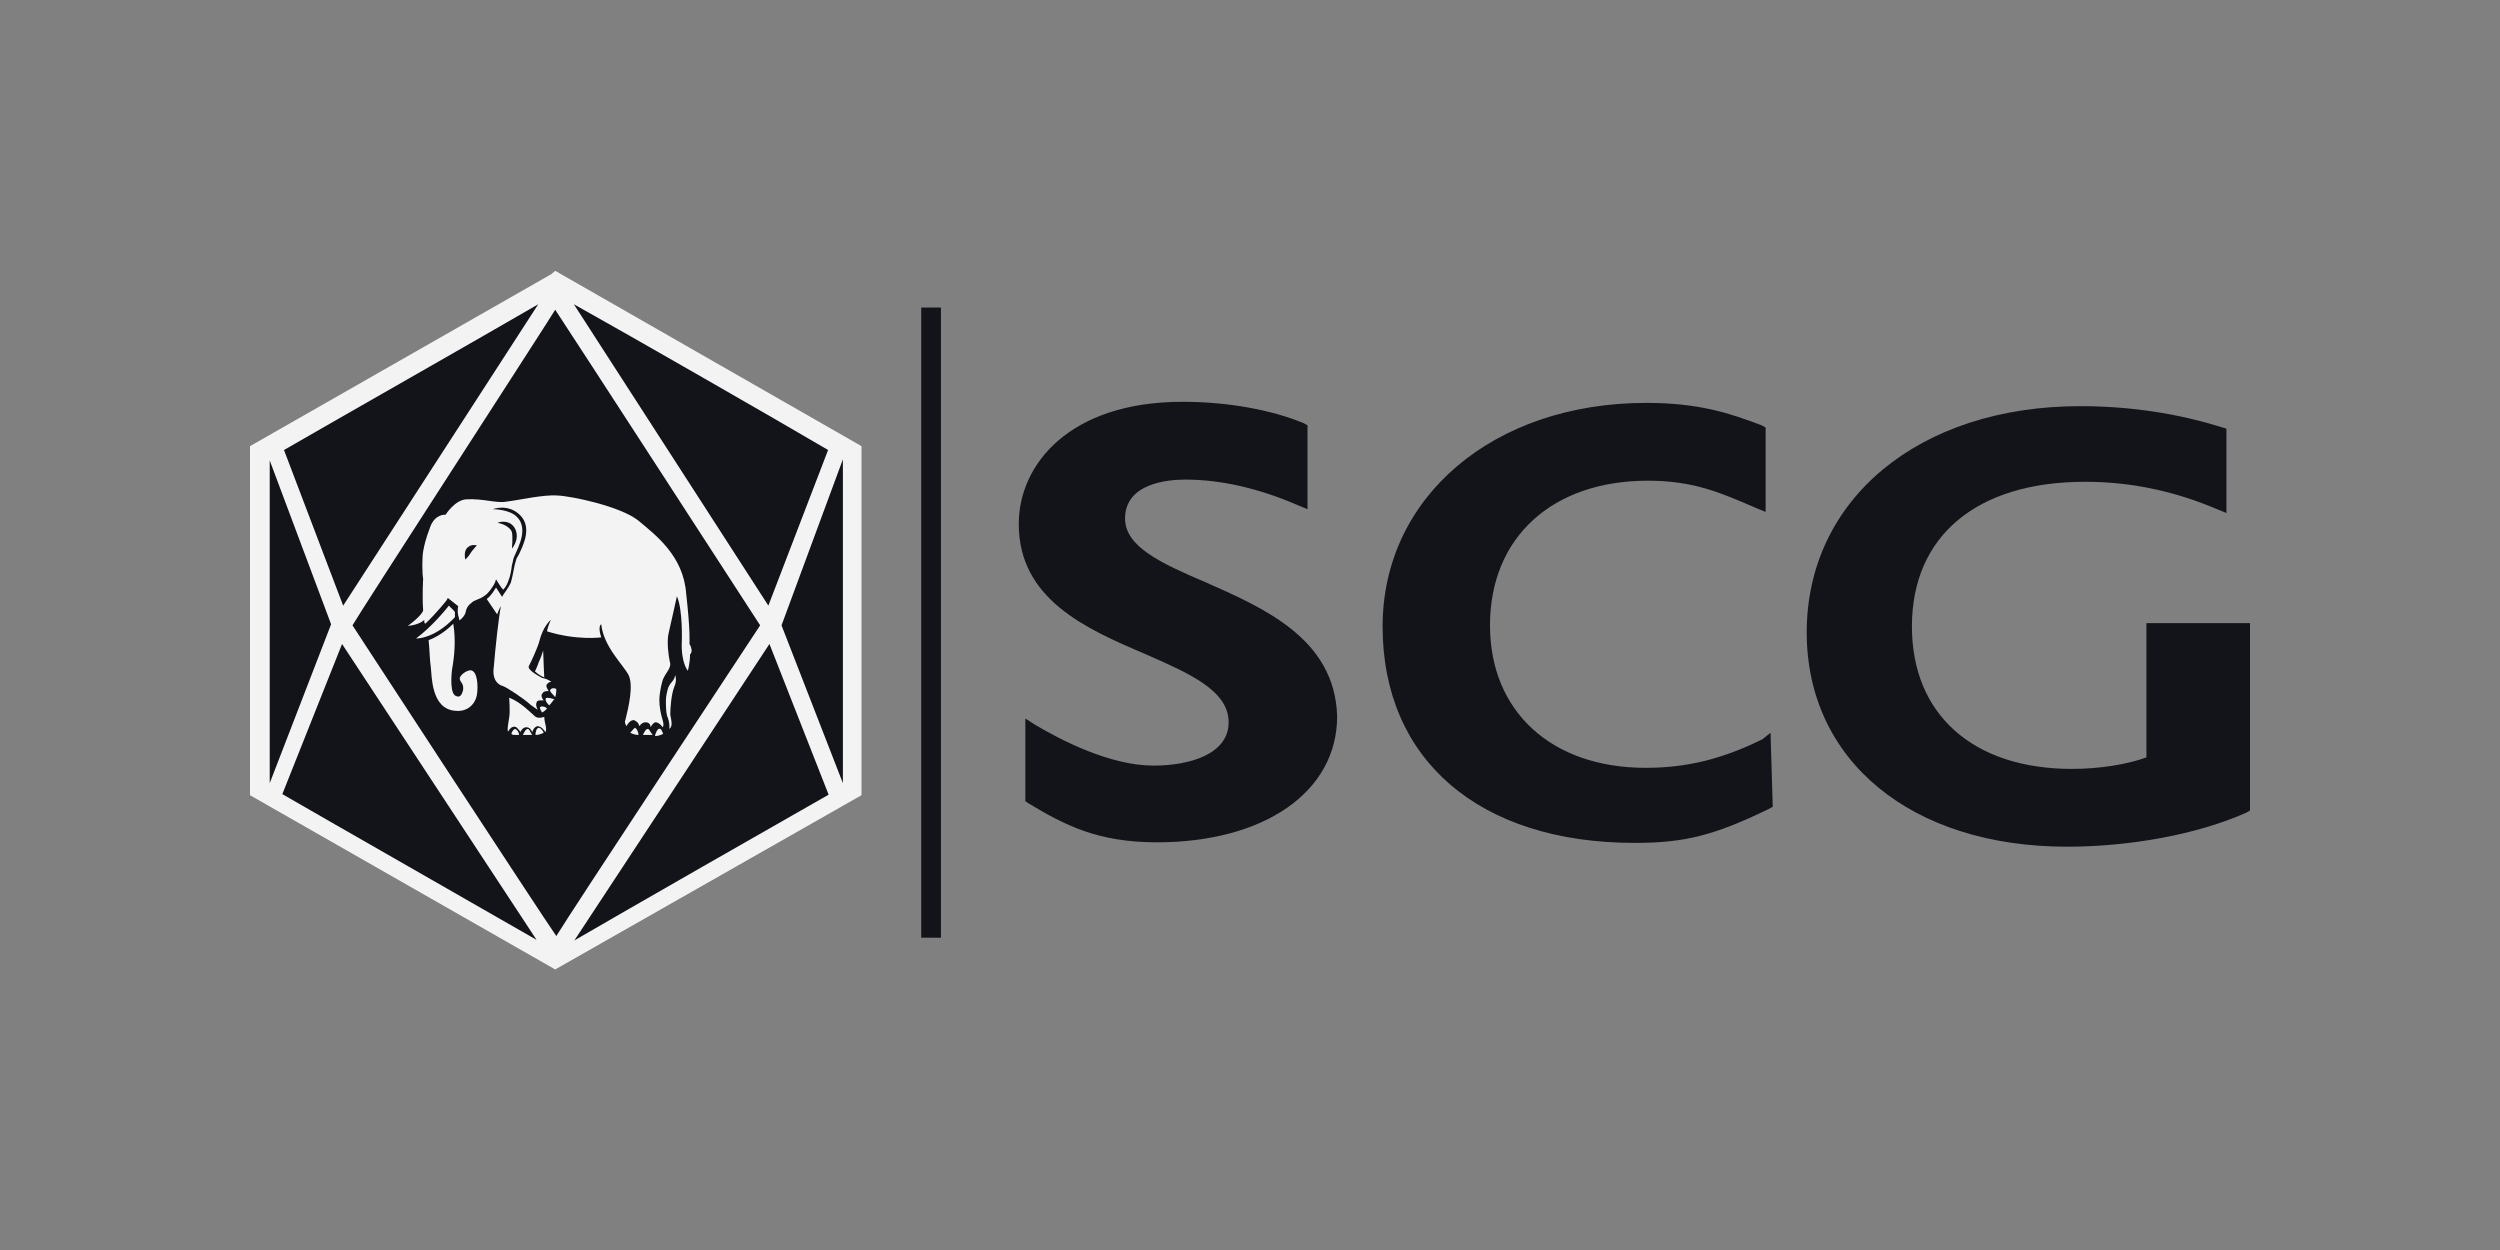
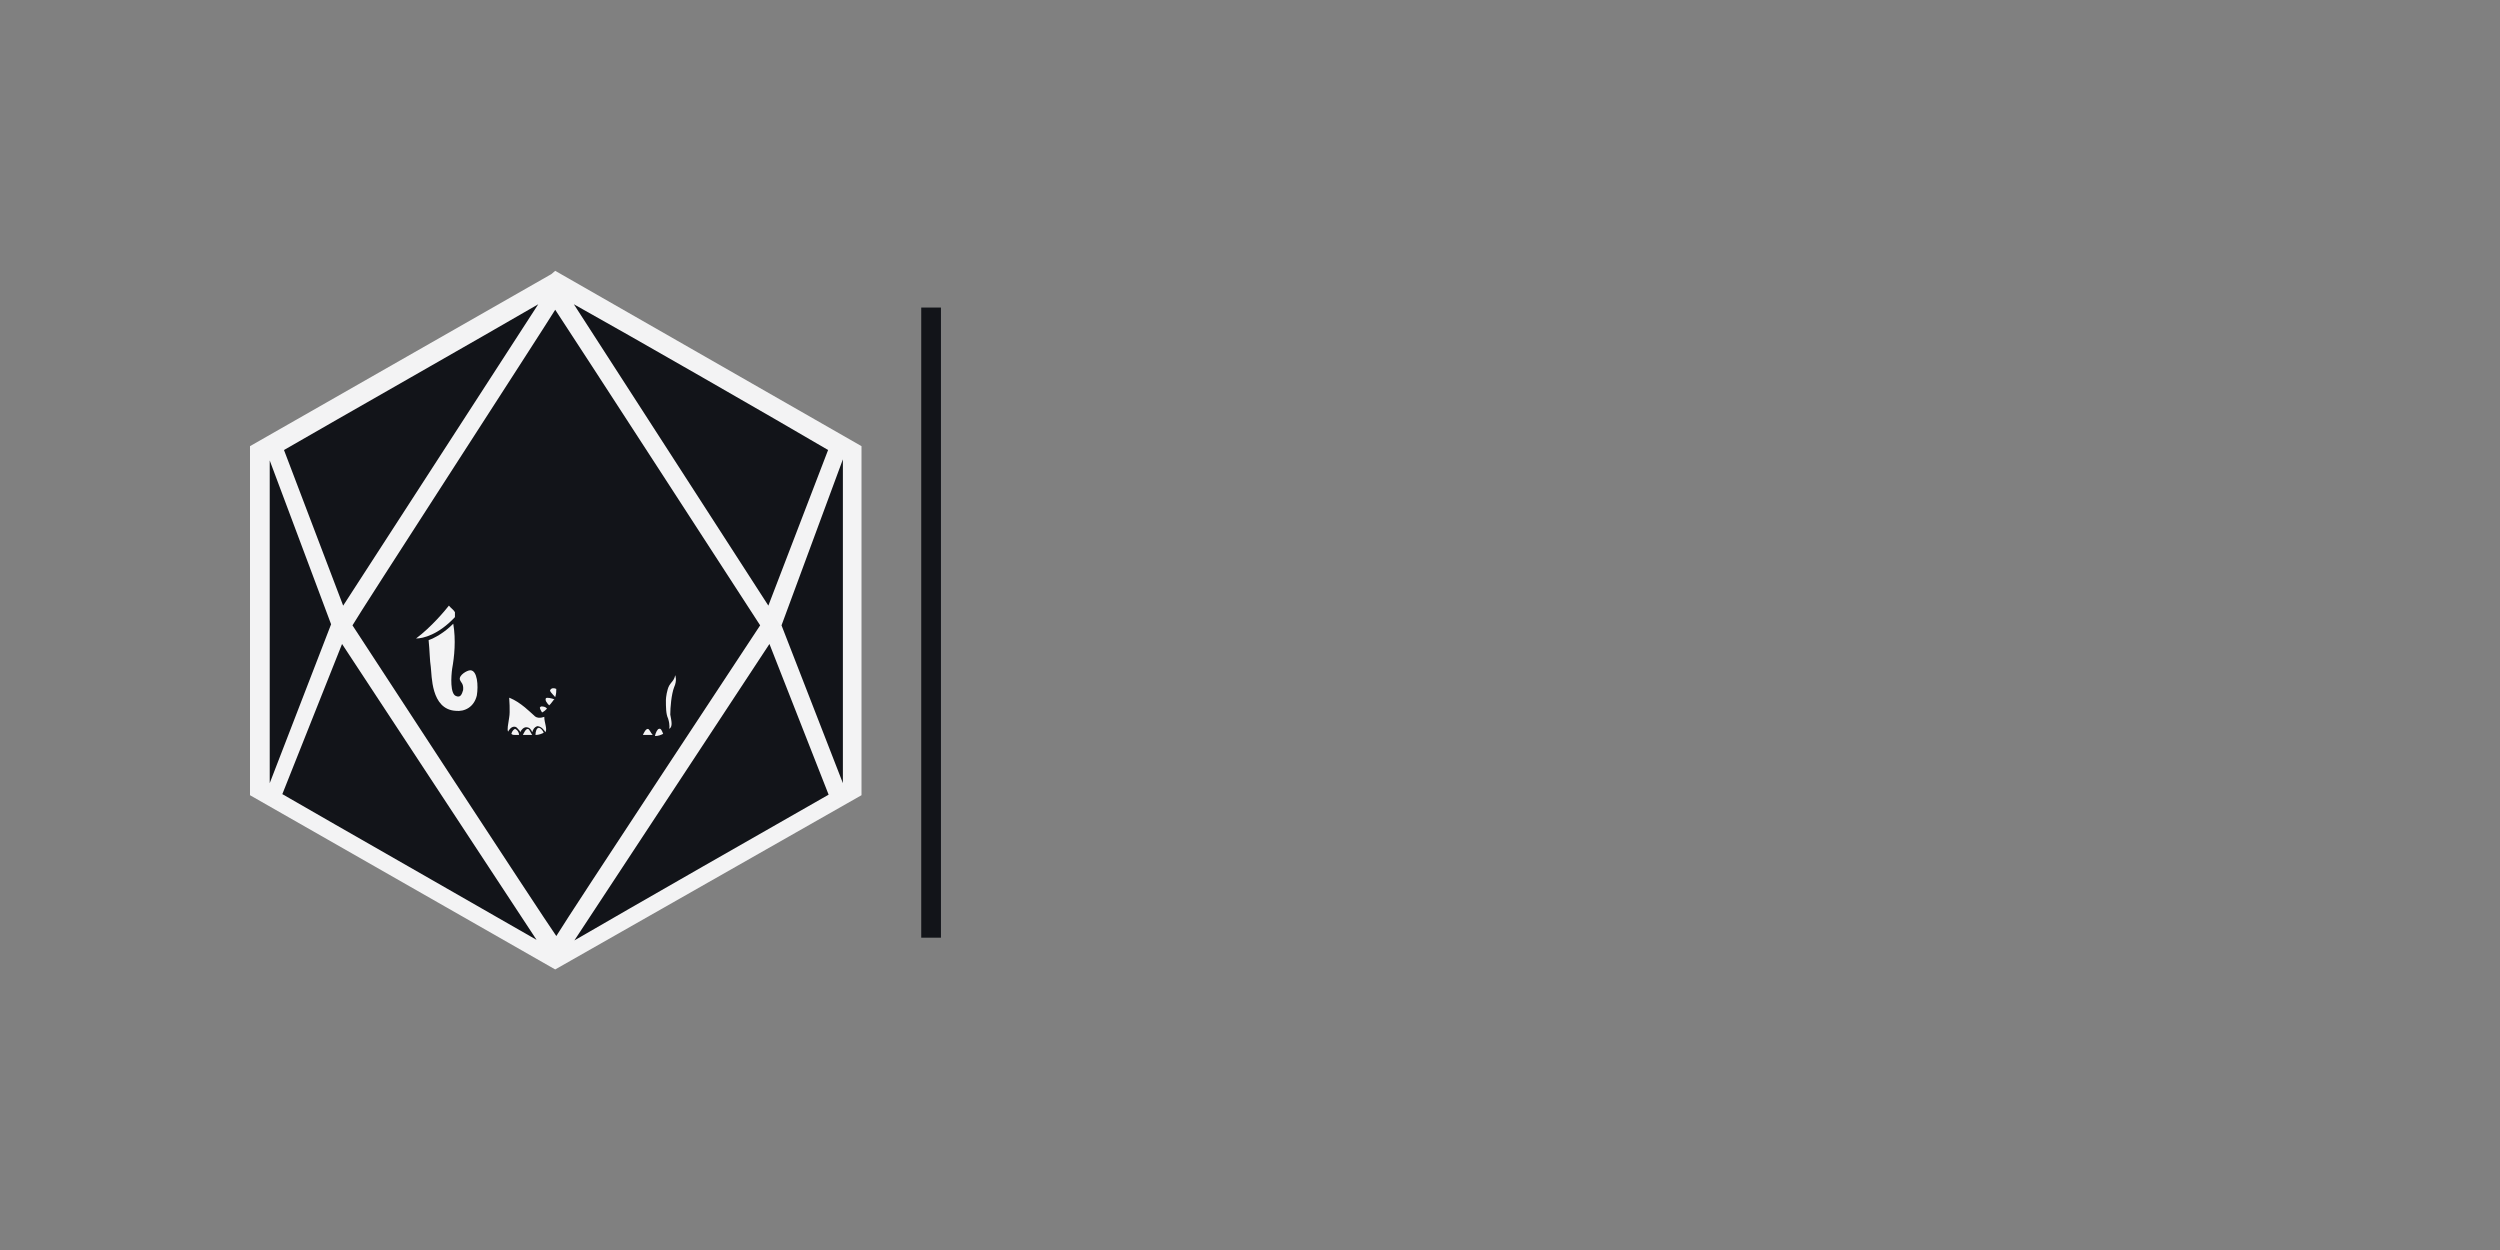
<svg xmlns="http://www.w3.org/2000/svg" id="Layer_1" version="1.1" viewBox="0 0 160 80">
  <rect x="0" y="0" width="160" height="80" fill="#808080" stroke="none" />
  <defs>
    <style>
      .st0 {
        fill: none;
      }

      .st1 {
        fill: #121419;
      }

      .st2 {
        fill: #f3f3f4;
      }

      .st3 {
        clip-path: url(#clippath);
      }
    </style>
    <clipPath id="clippath">
      <rect class="st0" x="16" y="17.333" width="128" height="44.712" />
    </clipPath>
  </defs>
  <g class="st3">
    <g>
      <path class="st1" d="M60.221,19.683h-1.262v40.329h1.262V19.683Z" />
-       <path class="st1" d="M137.372,39.882v8.592c-1.262.456-3.016.736-4.769.736-6.313,0-10.24-3.472-10.24-9.118,0-5.786,4.138-9.258,11.081-9.258,2.946,0,5.717.596,8.452,1.754l.596.245v-5.401l-.245-.07c-2.876-.912-5.962-1.368-9.118-1.368-10.31,0-17.499,5.962-17.499,14.483,0,8.206,6.698,13.712,16.657,13.712,3.998,0,8.311-.772,11.468-2.174l.245-.14v-11.993h-6.628ZM112.789,47.317c-2.56,1.262-4.839,1.824-7.469,1.824-6.032,0-9.96-3.612-9.96-9.118,0-5.646,3.998-9.258,10.1-9.258,2.946,0,4.664.771,6.943,1.753l.597.246v-5.401l-.246-.14c-2.034-.771-3.998-1.438-7.399-1.438-9.785,0-16.868,6.032-16.868,14.308,0,8.522,6.172,13.852,16.131,13.852,3.156,0,5.05-.456,8.592-2.174l.245-.14-.14-4.734-.526.421ZM77.124,37.252c-2.771-1.192-5.12-2.244-5.12-4.068,0-2.244,2.7-2.49,3.857-2.49,2.35,0,4.804.596,7.224,1.648l.596.246v-5.366l-.245-.14c-2.034-.842-4.84-1.368-7.75-1.368-7.224,0-10.485,3.998-10.485,7.82,0,4.804,4.278,6.698,8.066,8.311,2.876,1.263,5.366,2.35,5.366,4.384,0,2.034-2.49,2.77-4.804,2.77-2.806,0-5.962-1.648-7.61-2.63l-.596-.386v5.295l.21.14c2.28,1.368,4.384,2.49,8.206,2.49,6.874,0,11.538-3.226,11.538-8.066-.14-4.98-4.734-6.944-8.451-8.592Z" />
      <path class="st1" d="M30.939,37.077l-.245.14-.07.456.456-.526-.14-.07Z" />
      <path class="st1" d="M30.413,36.867v-.456l.351-.175.105.035" />
      <path class="st2" d="M35.533,17.333l-.245.21-19.288,11.011v22.339l19.533,11.152,19.603-11.152v-22.339l-19.603-11.222Z" />
      <path class="st1" d="M49.175,38.76l-12.449-19.288c3.402,1.894,13.116,7.47,16.272,9.328l-3.823,9.959ZM48.649,40.023c-.386.596-12.204,18.481-13.045,19.884-.912-1.298-12.66-19.288-13.045-19.884.316-.596,12.134-18.832,12.975-20.199.912,1.368,12.73,19.603,13.116,20.199ZM21.962,38.76l-3.787-9.959c3.156-1.824,12.835-7.329,16.272-9.328l-12.484,19.288ZM21.19,39.953l-3.928,10.17v-20.655l3.928,10.485ZM21.892,41.215l12.449,18.937c-3.402-1.964-13.186-7.54-16.272-9.328l3.822-9.609ZM49.245,41.215l3.787,9.644c-3.086,1.753-12.835,7.329-16.272,9.328l12.484-18.972ZM50.017,40.023l3.928-10.626v20.725l-3.928-10.1Z" />
      <path class="st2" d="M28.73,38.76c-.246.316-1.122,1.368-2.104,2.104.456,0,1.438-.245,2.49-1.368v-.316c-.07-.14-.281-.281-.386-.421Z" />
      <path class="st2" d="M30.097,42.898c-.21,0-.736.316-.666.596.07.21.246.245.21.666-.07.21-.14.526-.456.386-.386-.14-.316-1.262-.246-1.753.14-.771.246-1.823.07-2.876-.596.596-1.192.912-1.578,1.052.07.666.07,1.297.14,1.718.07.526,0,2.7,1.578,2.805.596.07,1.192-.245,1.368-.982.105-.631.035-1.613-.421-1.613Z" />
-       <path class="st2" d="M34.481,42.372c-.07.245-.245.596-.245.596,0,0,.245.245.596.386,0,0-.07-1.508-.07-1.718,0,.035-.21.631-.281.736Z" />
      <path class="st2" d="M42.828,43.88c-.14.245-.21.771-.21.912,0,.456,0,.912.14,1.192.14.456.07.666.07.666.246-.14.14-.526.07-.912,0-.456.07-1.298.245-1.753.21-.456.07-.771.07-.771-.07.351-.246.421-.386.666Z" />
      <path class="st2" d="M34.481,46.581c-.14,0-.21.245-.21.456.21,0,.386-.07.526-.14-.035-.105-.175-.316-.316-.316Z" />
      <path class="st2" d="M34.236,45.844c-.245-.21-.912-.912-1.648-1.192,0,0,.07.912,0,1.262-.07.456-.14.771-.07.912.07-.14.21-.316.386-.316.07,0,.14,0,.246.14.07.07.14.14.14.21.07-.14.21-.316.386-.316.21,0,.316.14.386.316.07-.21.14-.316.316-.386.245,0,.456.245.526.386.14-.21-.07-.596-.07-.982.07-.035-.351.175-.596-.035Z" />
      <path class="st2" d="M32.973,46.651c-.07,0-.21.14-.245.316.07.07.14.07.245.07h.245c0-.14-.07-.245-.14-.316l-.105-.07Z" />
      <path class="st2" d="M33.78,46.651c-.14,0-.245.246-.316.386h.596c-.105-.14-.175-.386-.281-.386Z" />
      <path class="st2" d="M35.217,44.161c-.07.07.14.246.316.456.07-.21.07-.386.07-.526-.14-.07-.316-.07-.386.07Z" />
      <path class="st2" d="M34.937,44.687c-.07.14.07.316.21.456.07-.07.14-.14.21-.245.07-.07.07-.14.14-.14-.21-.07-.491-.14-.561-.07Z" />
      <path class="st2" d="M34.621,45.213l-.07.07c0,.07.07.21.14.316.14-.07.21-.14.316-.245-.105-.14-.245-.14-.386-.14Z" />
      <path class="st2" d="M42.161,46.651c-.07,0-.21.245-.245.456.21,0,.386-.07.526-.14-.07-.175-.14-.386-.281-.316Z" />
-       <path class="st2" d="M44.125,41.215s.07-.771-.21-3.226c-.175-2.42-1.964-3.752-3.051-4.664-1.122-.912-4.278-1.578-5.19-1.613-.912-.07-2.56.316-3.226.386-.666.14-1.508-.21-2.63-.14-.736.07-1.298.982-1.298.982,0,0-.666-.07-.982.771-.316.842-.386,1.192-.456,1.578-.07.386-.07,1.438,0,1.753,0,0-.07,1.052,0,2.034,0,0-.07.316-.982.982.771-.07,1.052-.386,1.052-.386,0,.14,0,.21.07.245.771-.736,1.368-1.508,1.368-1.508l.07-.14.666.526s-.07.245,0,.596c.07.21.07.316.07.316,0,0,.246-.14.386-.456.07-.386.21-.526.386-.666.21-.21.526-.21.842-.456.246-.14.596-.666.666-.842l.07-.21s.316.526.456.666c.14-.14.245-.316.316-.526.14-.316.21-.736.245-1.052.07-.21.07-.386.14-.526l.14-.316c.14-.316.386-.842.386-1.368,0-.245-.07-.596-.316-.842-.456-.526-1.578-.526-1.578-.526,0,0,.982-.386,1.754.386.771.771.21,1.894-.07,2.49l-.14.245c-.07.14-.07.246-.14.456-.07.316-.14.771-.245,1.122-.14.316-.456.736-.456.736l-.105.175s-.246-.386-.386-.596c-.14.21-.316.526-.596.736l.666.982c.14-.386.245-.526.245-.526-.14.596-.386,2.946-.456,3.858-.14.912.316,1.192.596,1.262.21.07,1.298.772,1.754,1.192.21.14.316.245.456.316-.07-.14-.14-.316-.07-.456,0-.07.07-.14.21-.14h.245c-.07-.07-.14-.21-.14-.316q0-.07.07-.14c.07-.14.245-.14.386-.14-.07-.14-.14-.21-.14-.316v-.07c.07-.14.21-.21.316-.21-.211-.14-.386-.21-.596-.246-.245-.14-.982-.526-.842-.771.14-.245.596-1.262.666-1.578.246-.982.736-1.368.736-1.368-.21.456-.245.736-.245.736,1.894.596,3.472.386,3.472.386-.246-.736,0-.842,0-.842.14,1.438,1.438,2.63,1.753,3.261.316.666,0,2.034-.21,2.876-.07.14,0,.245.07.386.07-.14.245-.386.456-.386.07,0,.14.07.246.14.07.07.07.14.14.245.07-.14.21-.245.386-.245.21,0,.316.14.316.316.07-.14.21-.316.316-.316.21,0,.386.21.456.316.07-.07.07-.245,0-.456-.14-.456-.211-.912-.211-1.298,0-.245.07-.772.211-1.262.21-.526.596-.771.456-1.192-.07-.316-.21-1.263-.07-1.824.14-.596.526-2.35.526-2.35.386.842.316,2.876.316,2.876-.07,1.368.386,1.894.386,1.894,0,0,.14-.526.14-1.052.245-.21-.035-.666-.035-.666ZM30.097,35.429c-.07.14-.316.386-.316.386,0,0-.14-.526.14-.771.246-.245.596-.14.596-.14,0,0-.351.386-.421.526ZM32.973,33.851c.316.666-.21,1.262-.21,1.262,0,0,.07-.736,0-1.052-.07-.246-.456-.526-.912-.596.07-.07.807-.245,1.122.386Z" />
      <path class="st2" d="M41.46,46.651c-.14,0-.246.246-.316.386h.631c-.14-.14-.21-.386-.316-.386Z" />
-       <path class="st2" d="M40.653,46.581c-.07,0-.21.21-.316.316.14.07.316.14.526.14,0-.14-.07-.316-.14-.386l-.07-.07Z" />
    </g>
  </g>
</svg>